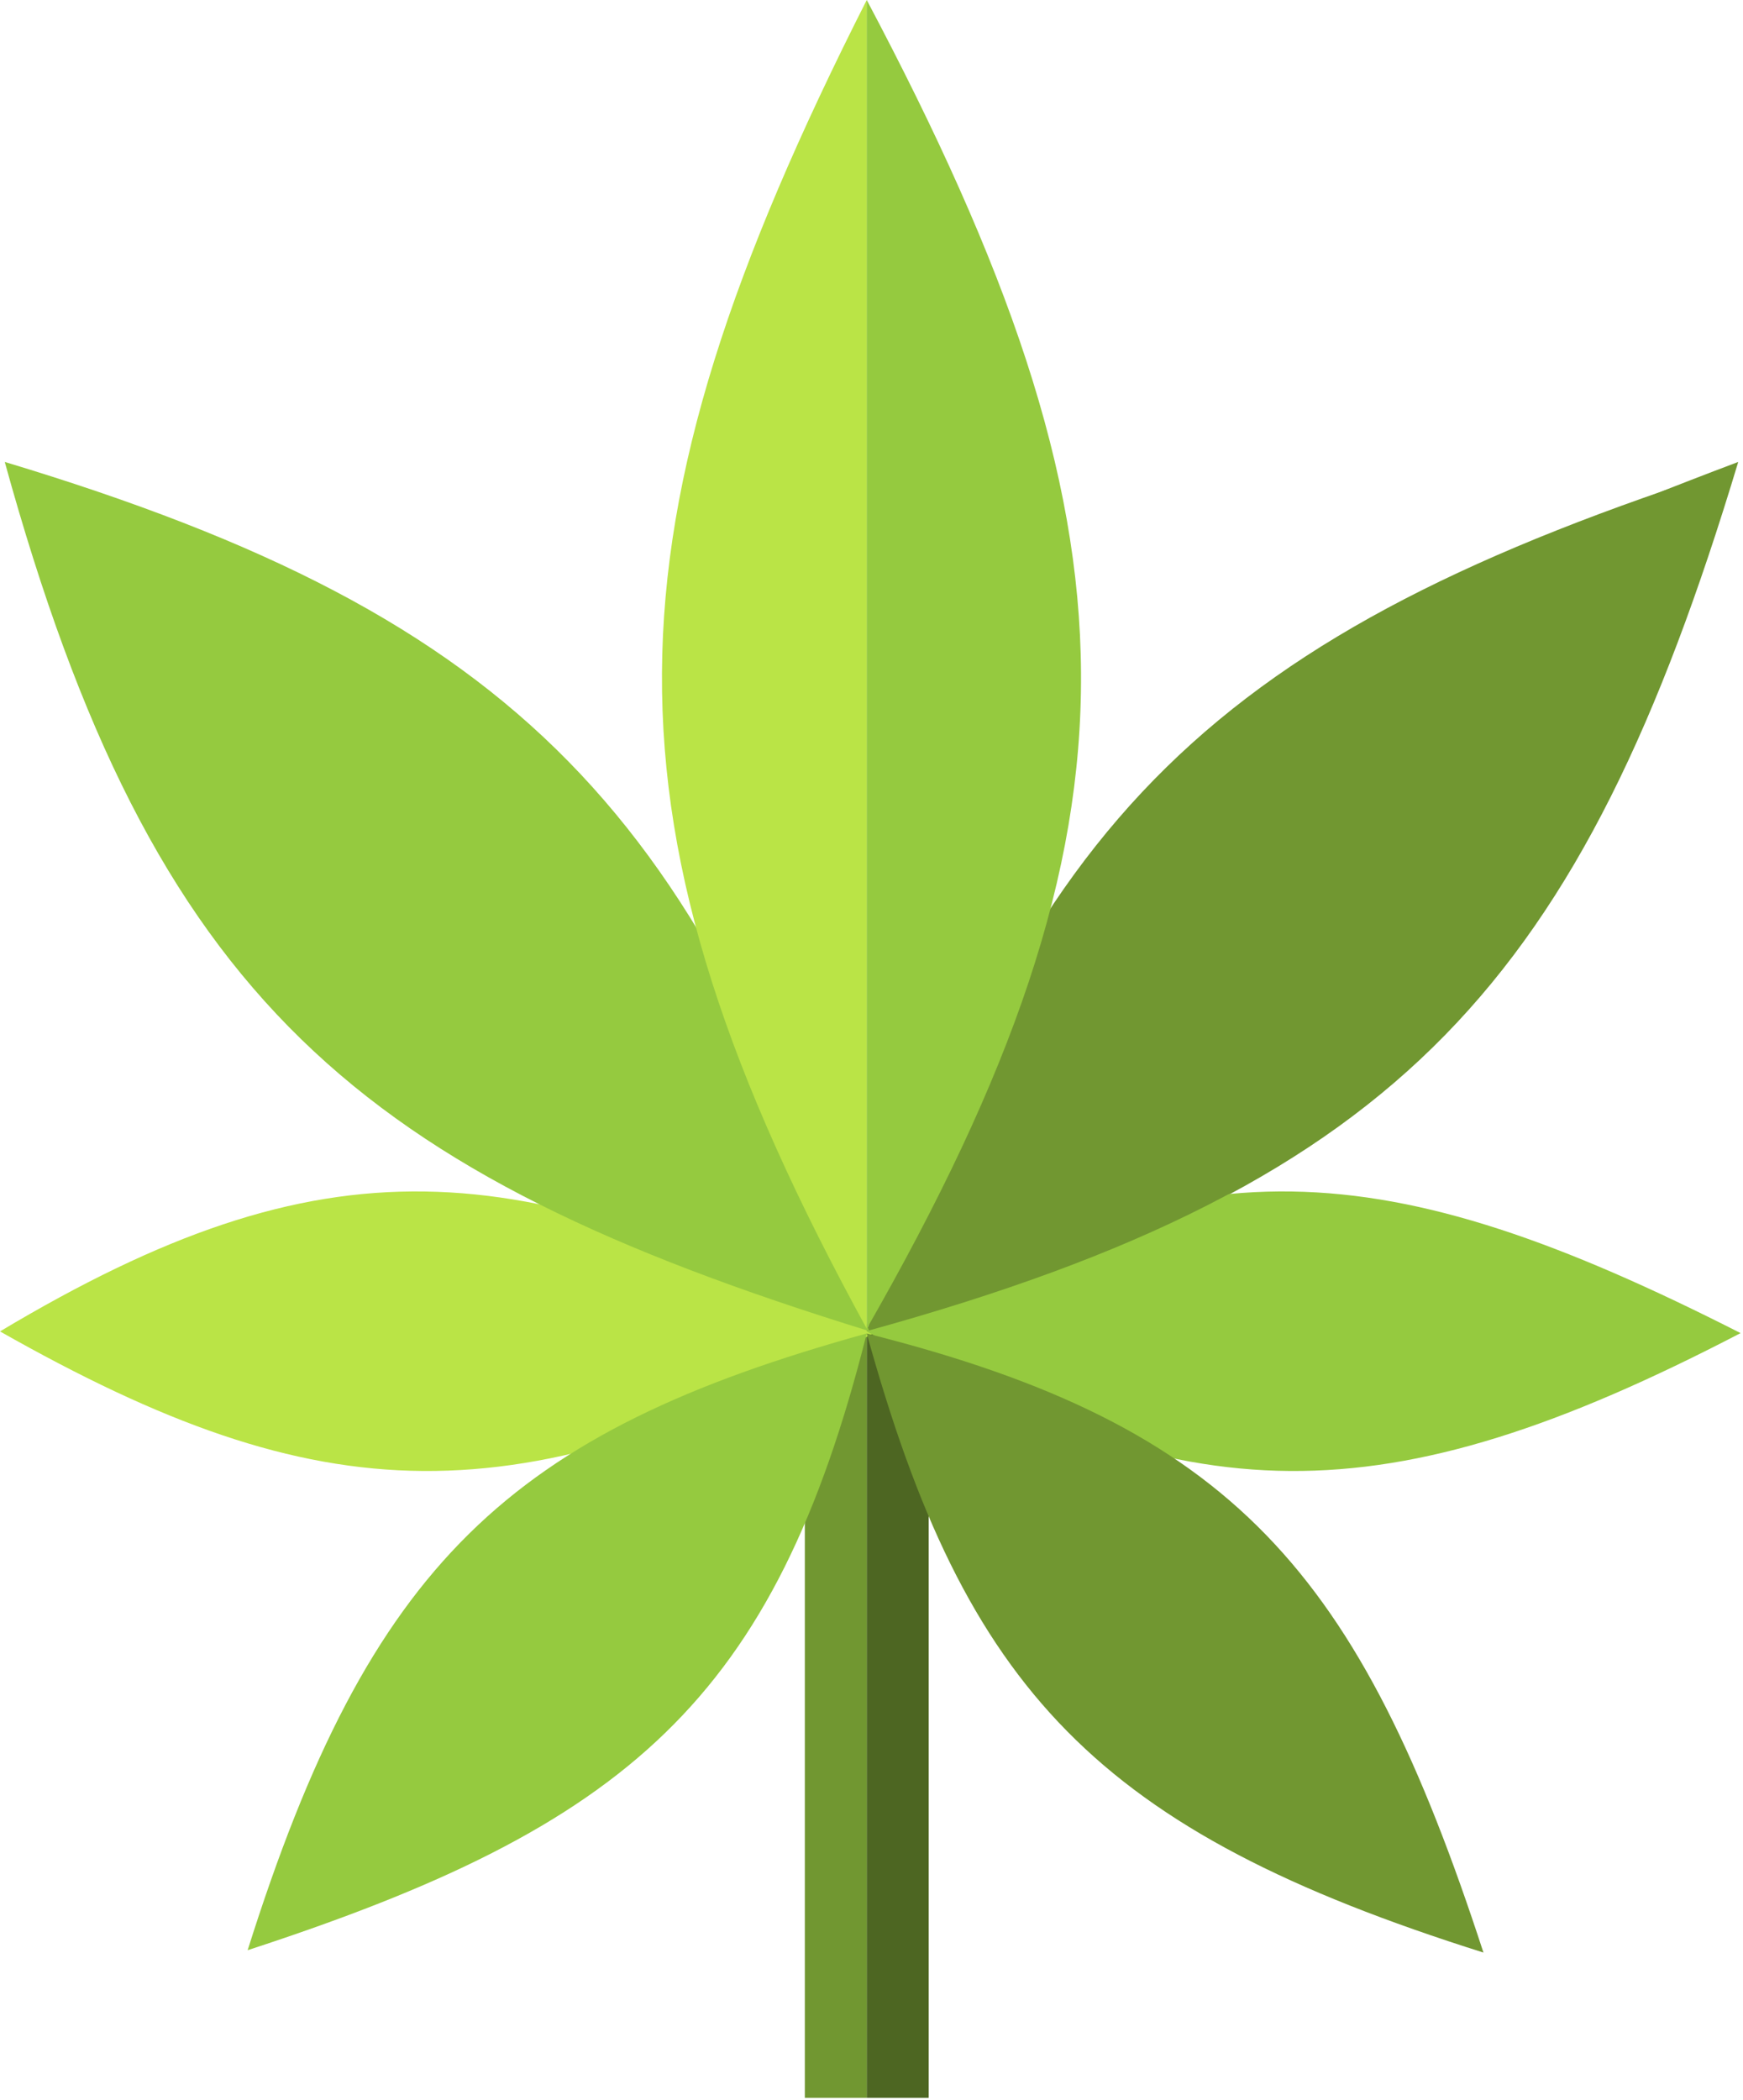
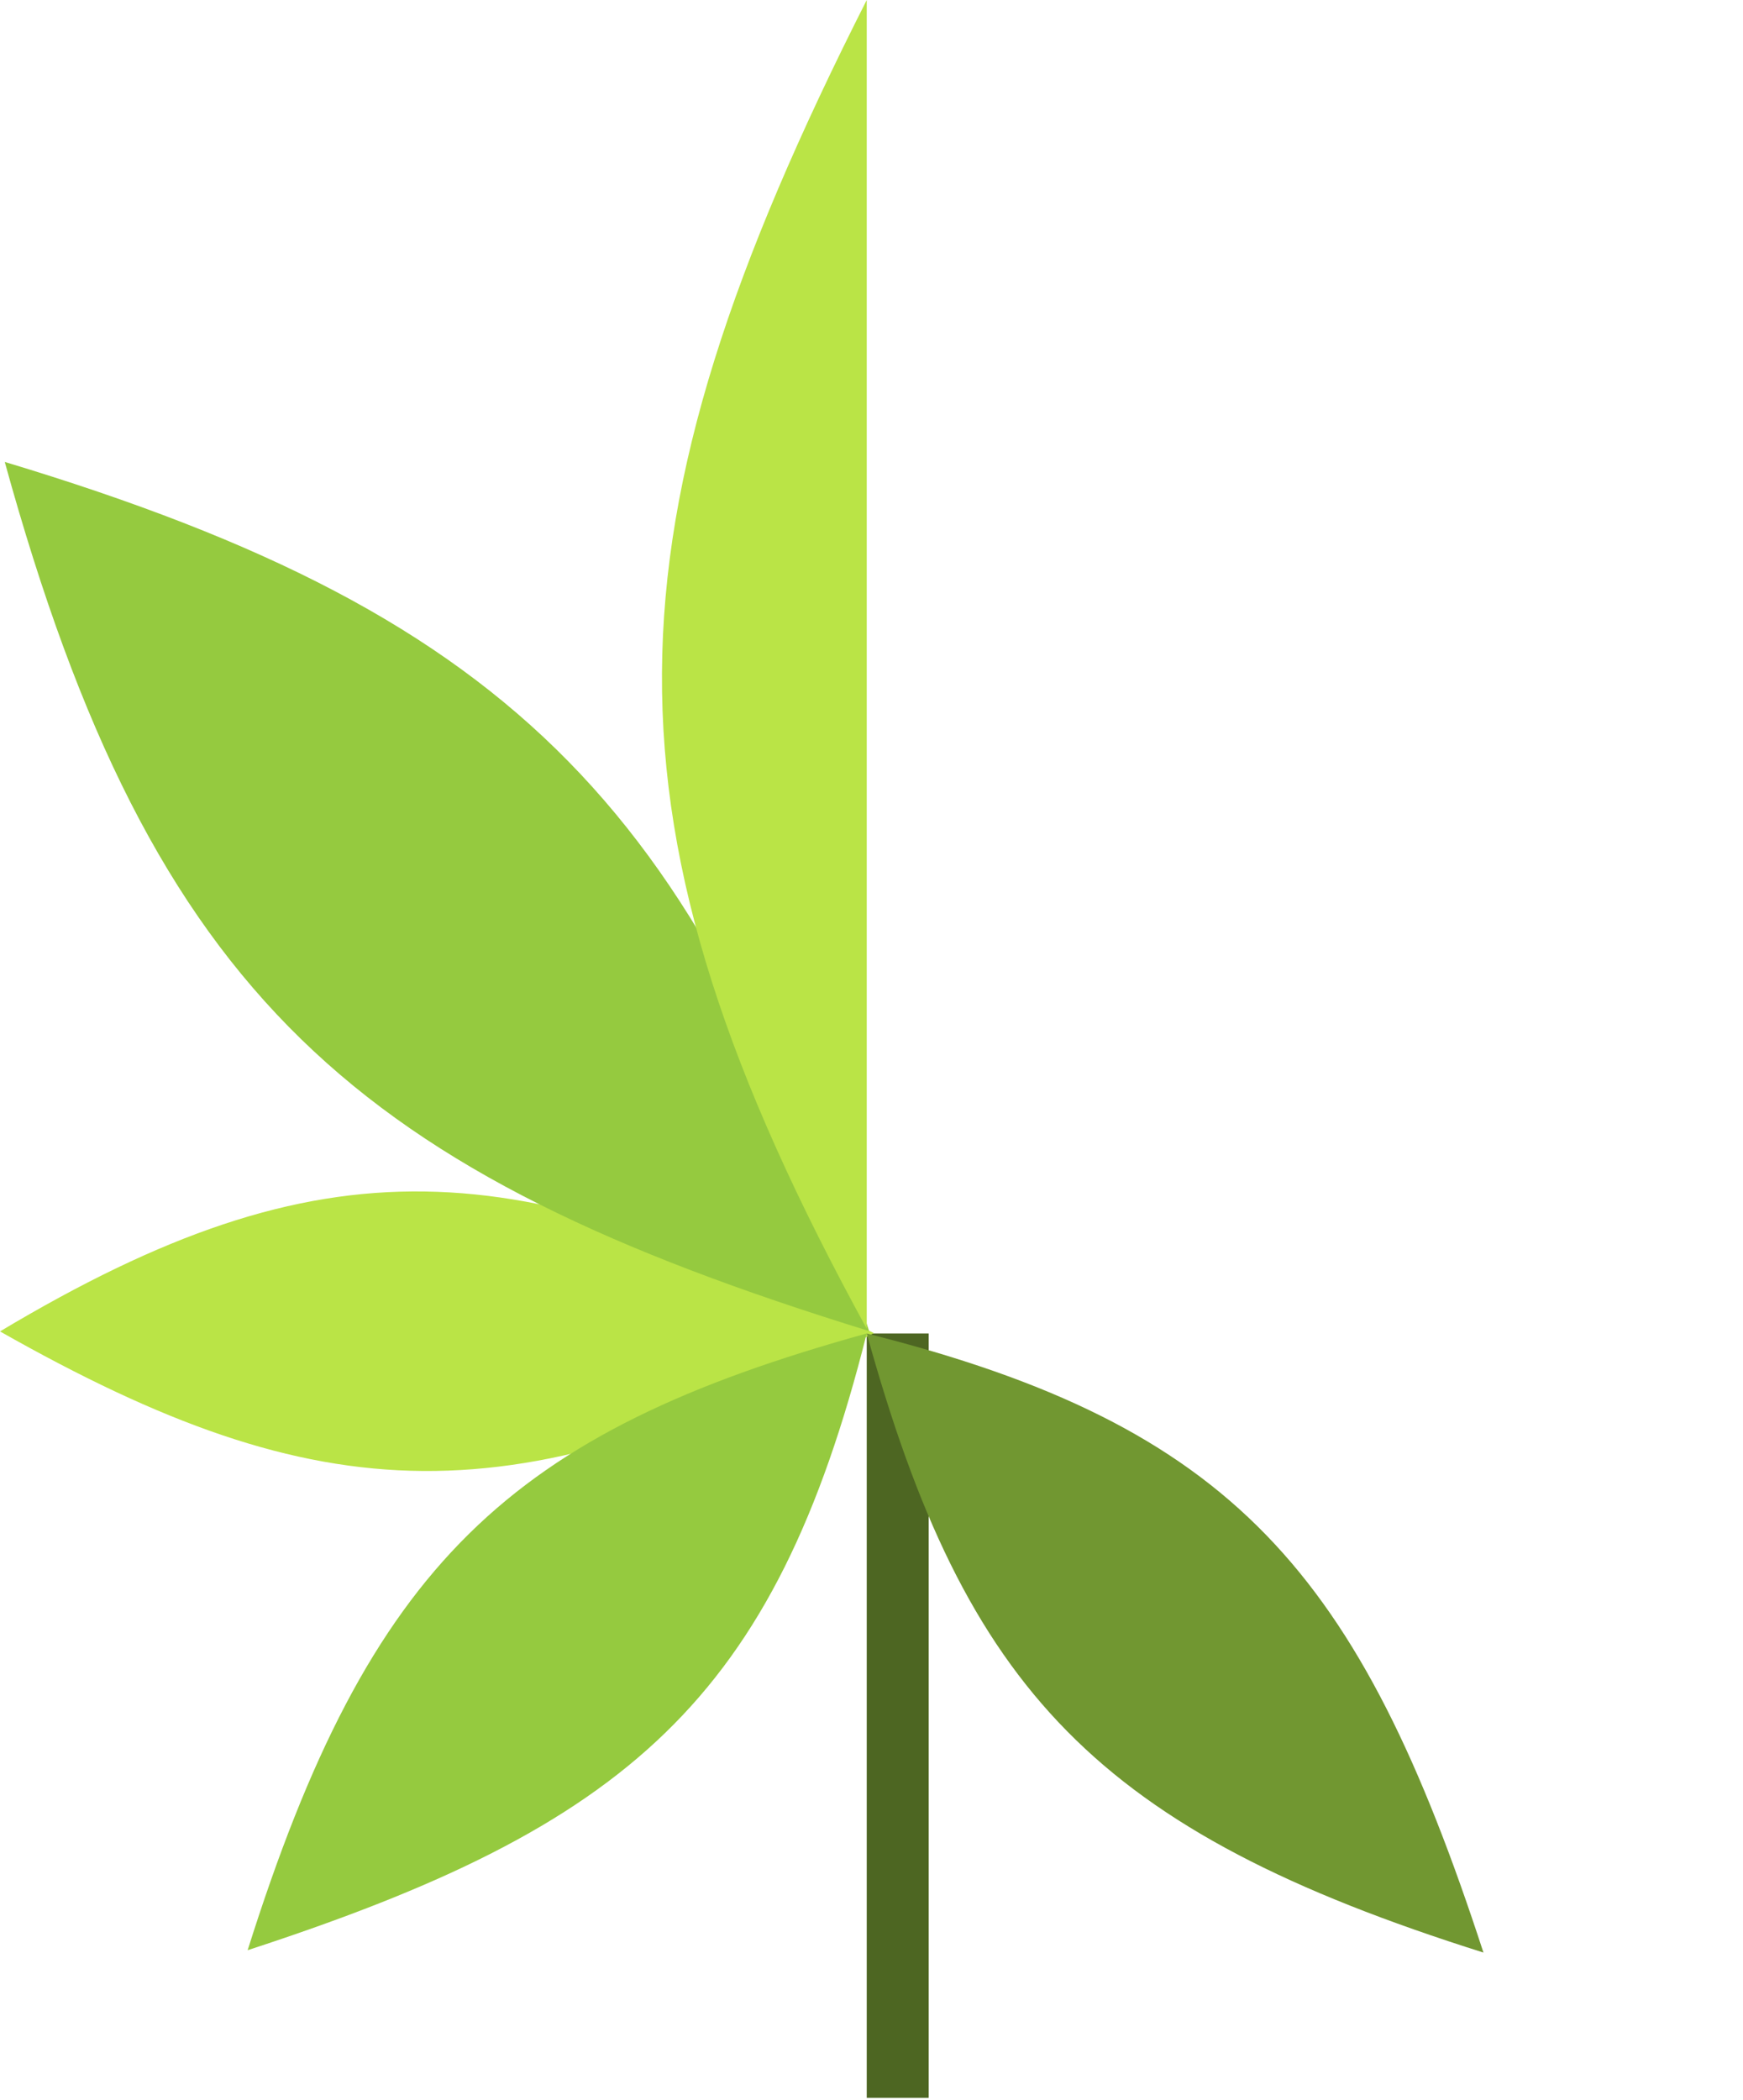
<svg xmlns="http://www.w3.org/2000/svg" width="366" height="441" viewBox="0 0 366 441" fill="none">
  <path d="M182 280V440.5H195V280H182Z" fill="#4D6622" />
-   <path d="M169 280V440.5H182V280H169Z" fill="#719731" />
  <path d="M183.494 279.924C108.606 241.869 68.177 238.807 -5.1856e-05 279.57C67.733 317.947 107.949 319.228 183.494 279.924Z" fill="#BAE446" />
-   <path d="M365 97C331.979 206.567 293.825 247.714 185 279C212.203 172.787 257.235 137.522 365 97Z" fill="#719731" />
  <path d="M52 409.5C131.863 383.455 162.616 357.032 182 280C106.969 300.758 77.626 328.289 52 409.5Z" fill="#95CA3F" />
-   <path d="M365.494 279.924C290.607 241.869 250.177 238.807 182 279.57C249.734 317.947 289.95 319.228 365.494 279.924Z" fill="#95CA3F" />
  <path d="M311.5 410C285.455 330.137 259.032 299.384 182 280C202.758 355.031 230.289 384.374 311.5 410Z" fill="#719731" />
-   <path d="M364.5 98C331.35 205.281 294.914 248.385 182 279.5C214.686 170.97 256.282 132.824 364.5 98Z" fill="#719731" />
  <path d="M182.5 279.5C75.219 246.35 32.115 209.914 1 97C109.53 129.686 147.676 171.282 182.5 279.5Z" fill="#95CA3F" />
  <path d="M182 0C125.612 111.369 123.729 172.537 182 279V0Z" fill="#BAE446" />
-   <path d="M182 0C241.011 111.369 242.981 172.537 182 279V0Z" fill="#95CA3F" />
</svg>